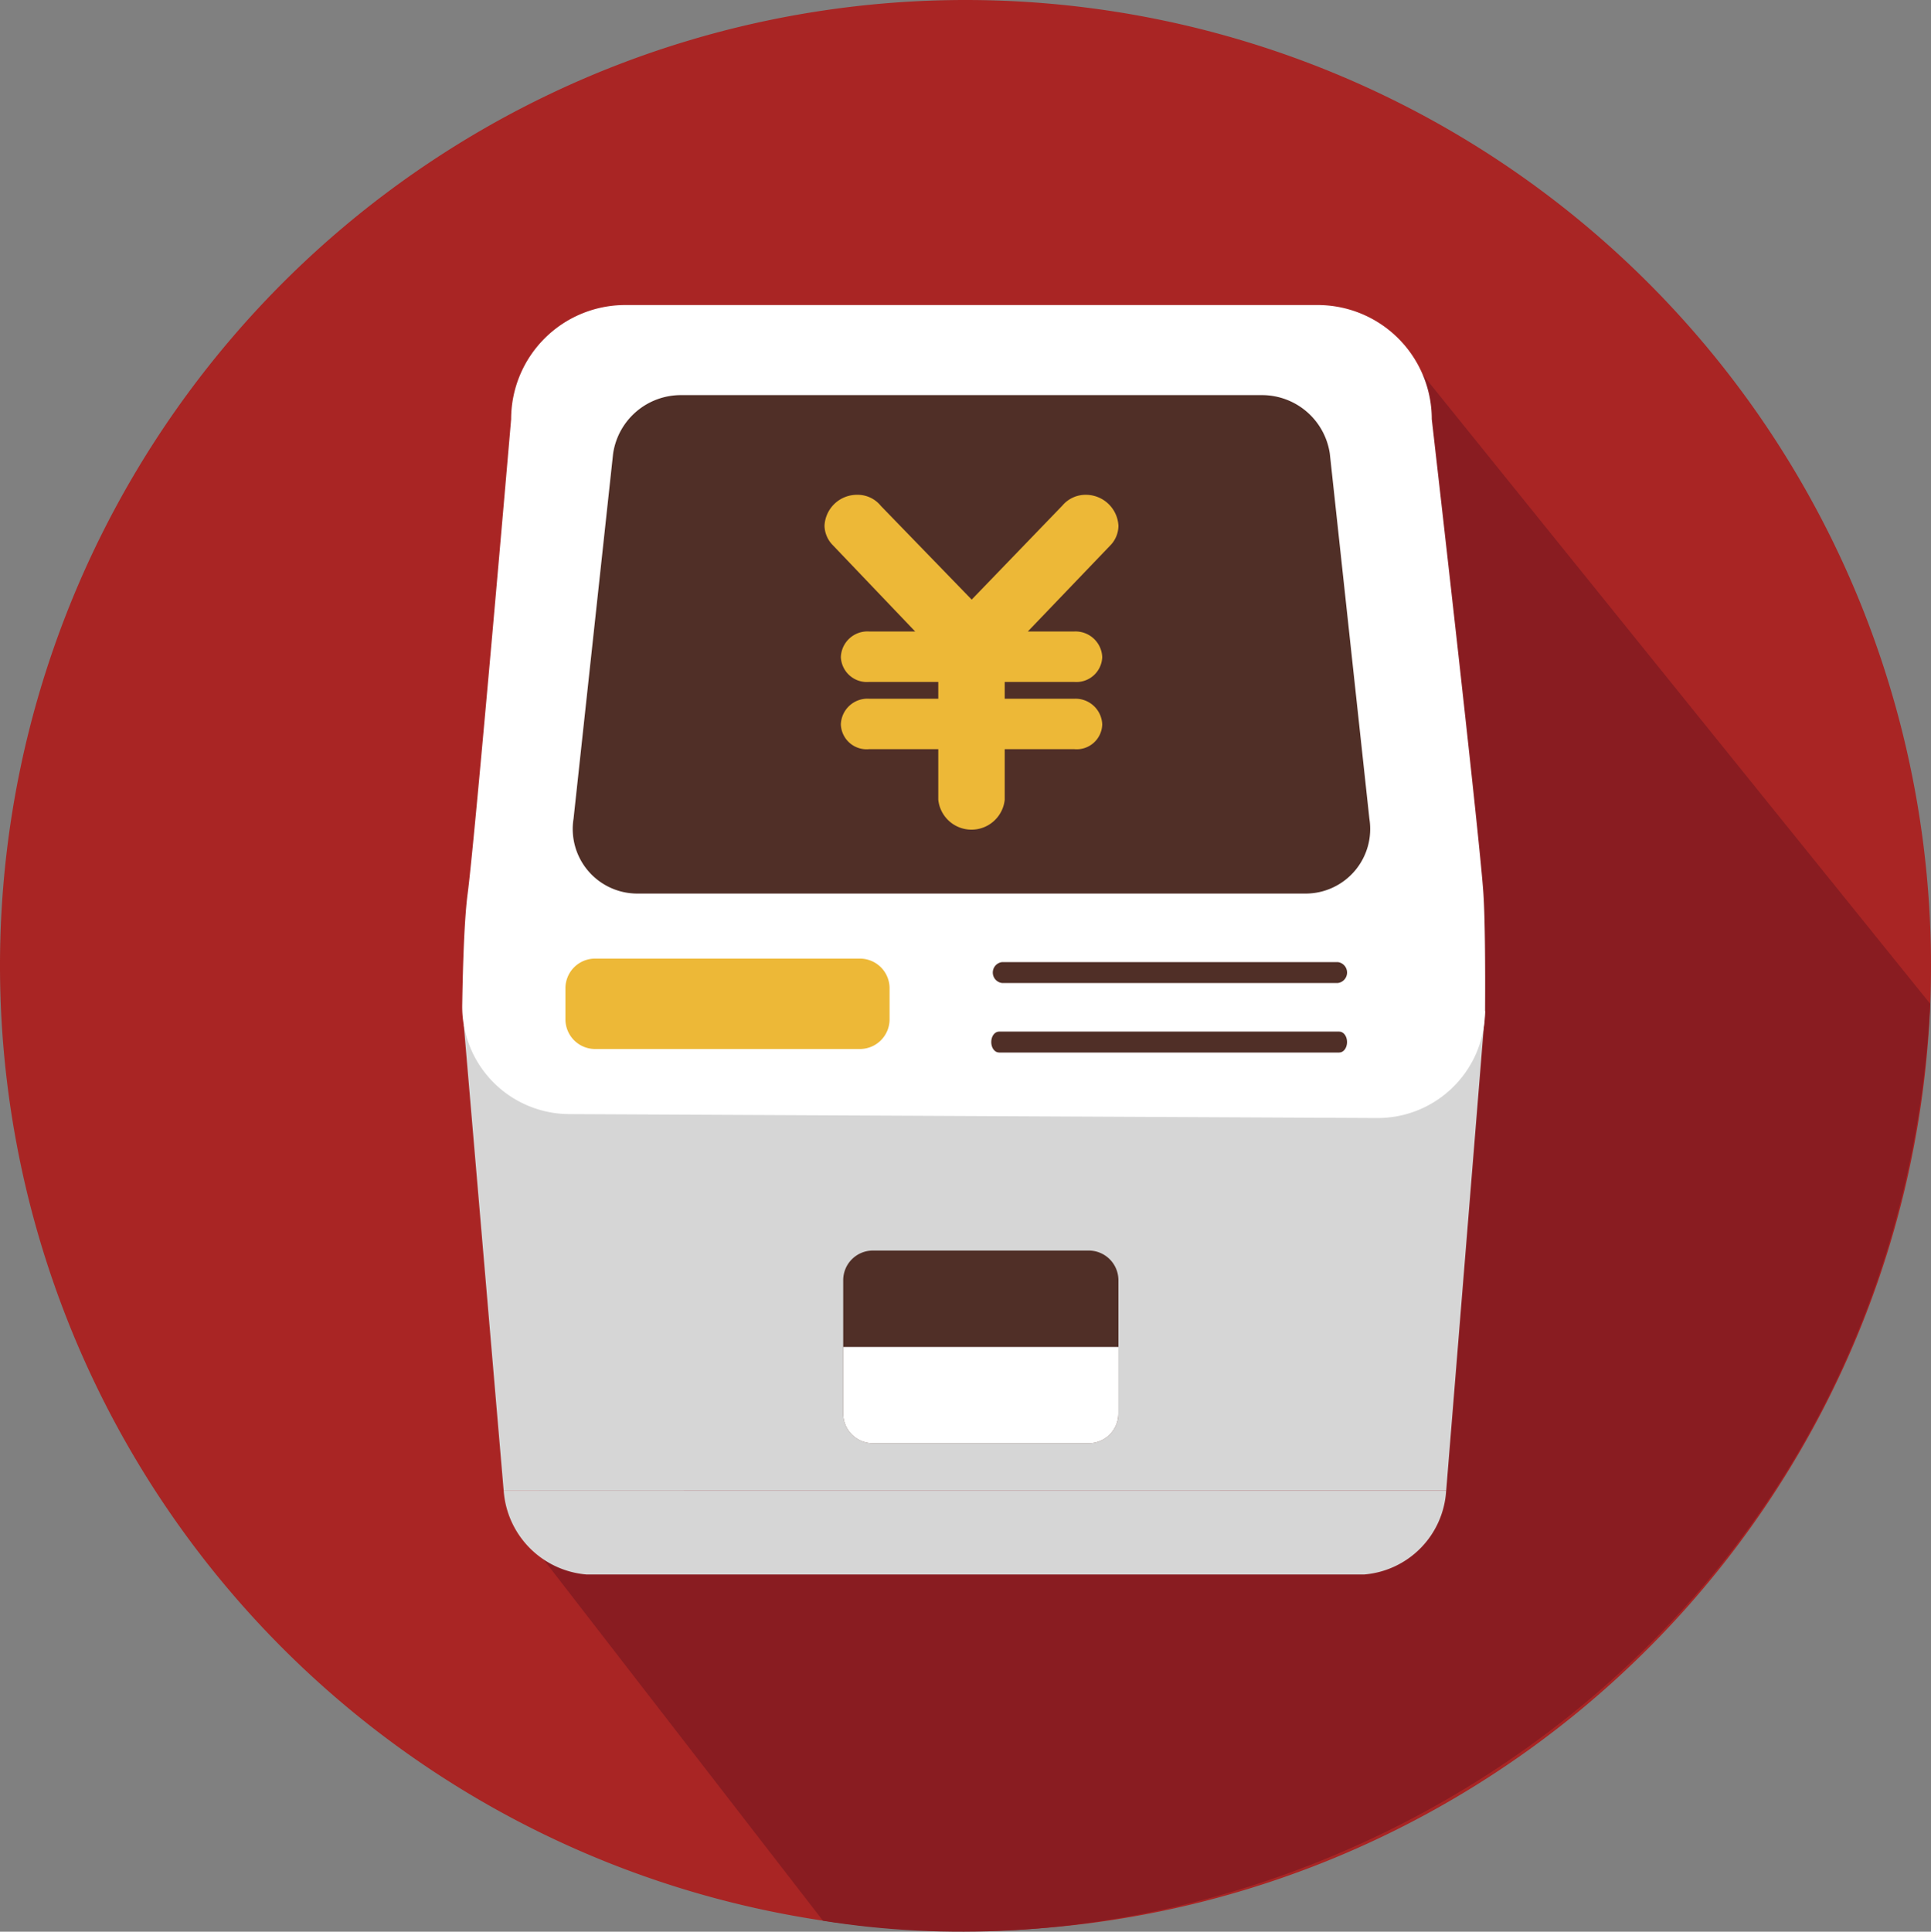
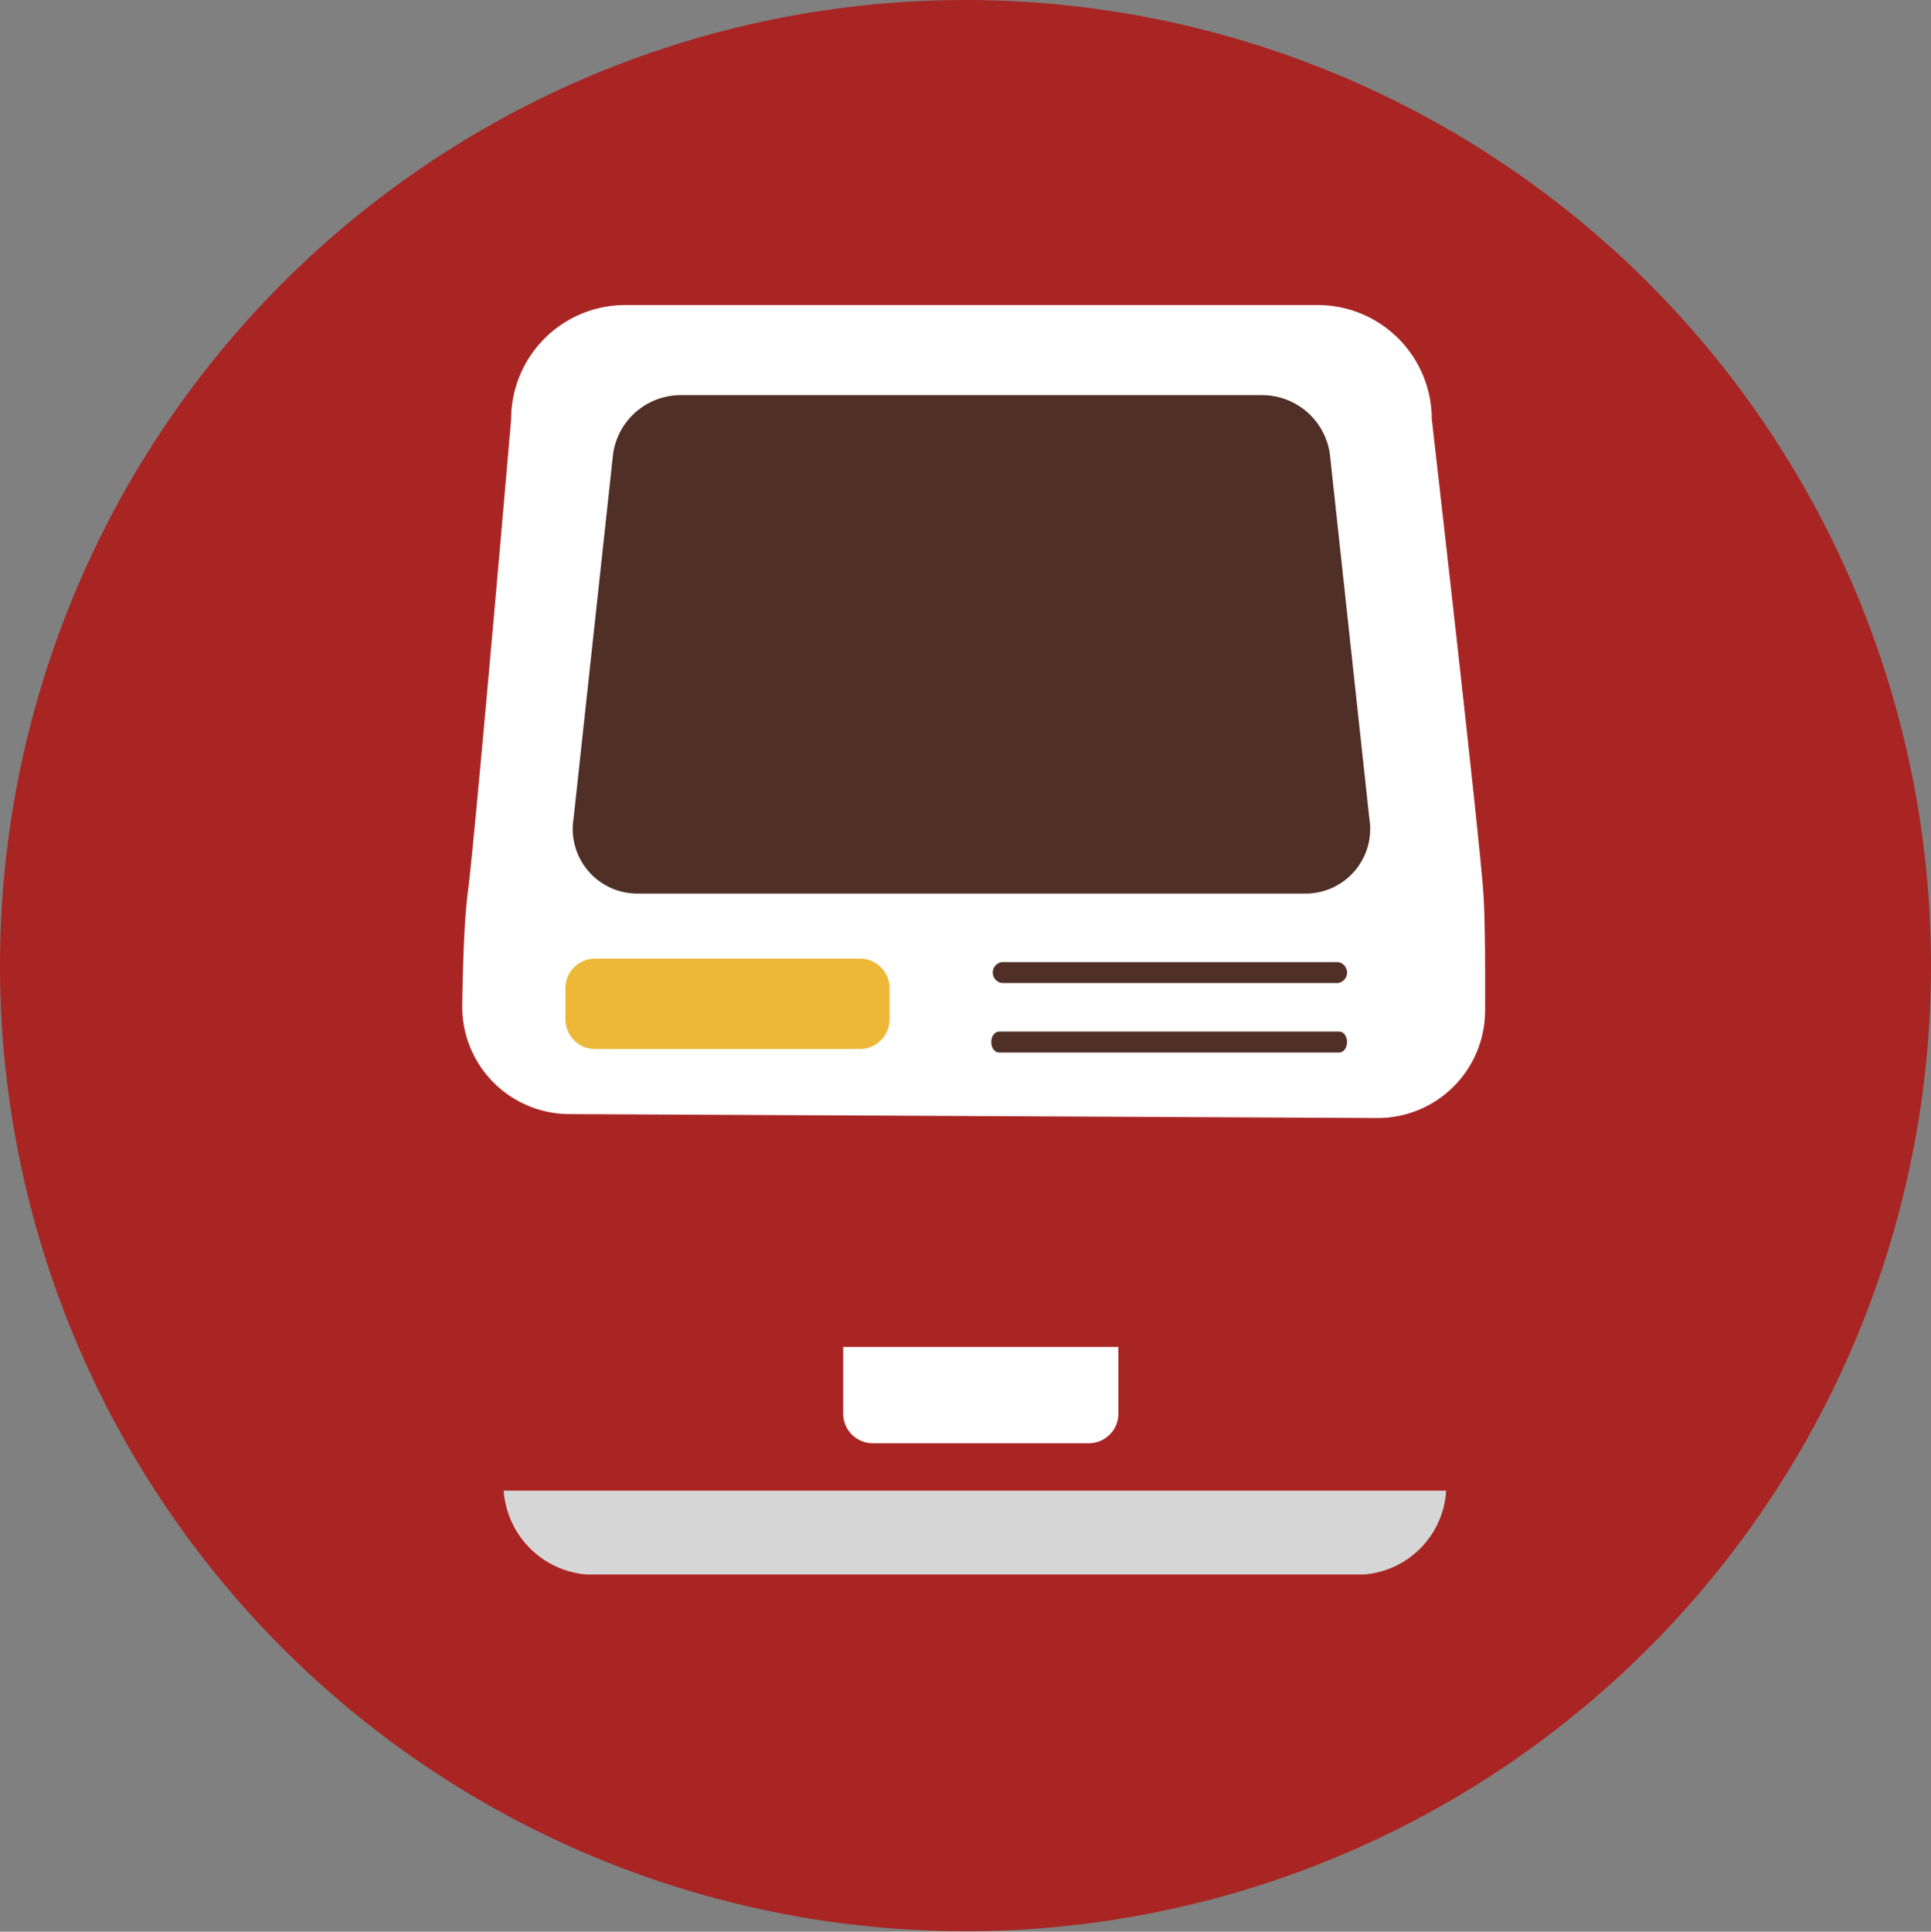
<svg xmlns="http://www.w3.org/2000/svg" width="84" height="84.02" viewBox="0 0 84 84.02">
  <rect x="0" y="0" width="84" height="84.02" fill="#808080" stroke="none" />
  <defs>
    <clipPath id="clip-path">
      <rect id="長方形_2318" data-name="長方形 2318" width="84" height="84.02" fill="none" />
    </clipPath>
  </defs>
  <g id="グループ_4781" data-name="グループ 4781" transform="translate(0 0)">
    <g id="グループ_4782" data-name="グループ 4782" transform="translate(0 0)" clip-path="url(#clip-path)">
      <path id="パス_3689" data-name="パス 3689" d="M84,42A42,42,0,1,1,42,0,42,42,0,0,1,84,42" transform="translate(0 0)" fill="#a92524" />
-       <path id="パス_3690" data-name="パス 3690" d="M77.413,39.2,54.792,11.157,42.467,25.336s-7.51.844-8.624,1.109H31.879l-.589,6.546-9.33,6.936L16.384,62.454,29.246,79.082C50.809,82.536,75.925,66.927,77.413,39.2" transform="translate(6.554 4.463)" fill="#891c21" />
      <path id="パス_3691" data-name="パス 3691" d="M56.649,46.312a3.889,3.889,0,0,1-3.571,3.647H19.259a3.938,3.938,0,0,1-3.608-3.647" transform="translate(6.26 18.525)" fill="#d6d6d6" />
-       <path id="パス_3692" data-name="パス 3692" d="M57.147,52.272l1.693-20.861-44.43.6,1.736,20.265Z" transform="translate(5.764 12.565)" fill="#d6d6d6" />
+       <path id="パス_3692" data-name="パス 3692" d="M57.147,52.272Z" transform="translate(5.764 12.565)" fill="#d6d6d6" />
      <path id="パス_3693" data-name="パス 3693" d="M54.164,44.838a4.673,4.673,0,0,0,4.694-4.654c.01-1.945,0-4-.073-5.11-.161-2.488-2.246-20.633-2.246-20.633a4.964,4.964,0,0,0-4.964-4.964H21.454a4.964,4.964,0,0,0-4.963,4.964S14.93,32.574,14.6,35.075c-.141,1.057-.207,2.989-.237,4.843a4.672,4.672,0,0,0,4.648,4.749Z" transform="translate(5.744 3.791)" fill="#fff" />
      <path id="パス_3694" data-name="パス 3694" d="M49.7,33.956H20.571A2.809,2.809,0,0,1,17.827,30.7l1.721-15.88a2.978,2.978,0,0,1,2.96-2.544H47.764a2.981,2.981,0,0,1,2.961,2.544L52.446,30.7A2.809,2.809,0,0,1,49.7,33.956" transform="translate(7.123 4.91)" fill="#502f27" />
-       <path id="パス_3695" data-name="パス 3695" d="M38.405,16.72a1.42,1.42,0,0,0-1.418-1.347,1.317,1.317,0,0,0-1.022.47l-3.944,4.088L28.07,15.855a1.294,1.294,0,0,0-1.015-.482,1.412,1.412,0,0,0-1.436,1.347,1.239,1.239,0,0,0,.354.836l3.59,3.762H27.573a1.157,1.157,0,0,0-1.243,1.114,1.134,1.134,0,0,0,1.225,1.081h3.013v.731H27.573a1.157,1.157,0,0,0-1.243,1.114,1.121,1.121,0,0,0,1.225,1.079h3.013v2.2a1.453,1.453,0,0,0,2.89,0v-2.2h3.03A1.111,1.111,0,0,0,37.7,25.358a1.162,1.162,0,0,0-1.226-1.114H33.458v-.731h3.03A1.125,1.125,0,0,0,37.7,22.432a1.162,1.162,0,0,0-1.226-1.114H34.463l3.605-3.762a1.234,1.234,0,0,0,.337-.836" transform="translate(10.248 6.149)" fill="#edb837" />
      <path id="パス_3696" data-name="パス 3696" d="M45.854,30.8h-14.6a.458.458,0,0,1,0-.91h14.6a.458.458,0,0,1,0,.91" transform="translate(12.339 11.957)" fill="#502f27" />
      <path id="パス_3697" data-name="パス 3697" d="M45.938,32.96h-14.8c-.188,0-.339-.2-.339-.455s.151-.455.339-.455h14.8c.188,0,.339.2.339.455s-.151.455-.339.455" transform="translate(12.321 12.82)" fill="#502f27" />
      <path id="パス_3698" data-name="パス 3698" d="M30.378,33.714H18.86a1.291,1.291,0,0,1-1.291-1.291v-1.35a1.29,1.29,0,0,1,1.291-1.291H30.378a1.29,1.29,0,0,1,1.291,1.291v1.35a1.291,1.291,0,0,1-1.291,1.291" transform="translate(7.028 11.913)" fill="#edb837" />
-       <path id="パス_3699" data-name="パス 3699" d="M36.882,47.236h-9.39A1.291,1.291,0,0,1,26.2,45.945v-5.8a1.291,1.291,0,0,1,1.291-1.291h9.39a1.291,1.291,0,0,1,1.291,1.291v5.8a1.291,1.291,0,0,1-1.291,1.291" transform="translate(10.48 15.54)" fill="#502f27" />
      <path id="パス_3700" data-name="パス 3700" d="M36.882,46.038H27.489A1.29,1.29,0,0,1,26.2,44.749v-2.9H38.171v2.9a1.289,1.289,0,0,1-1.289,1.289" transform="translate(10.48 16.738)" fill="#fff" />
    </g>
  </g>
</svg>